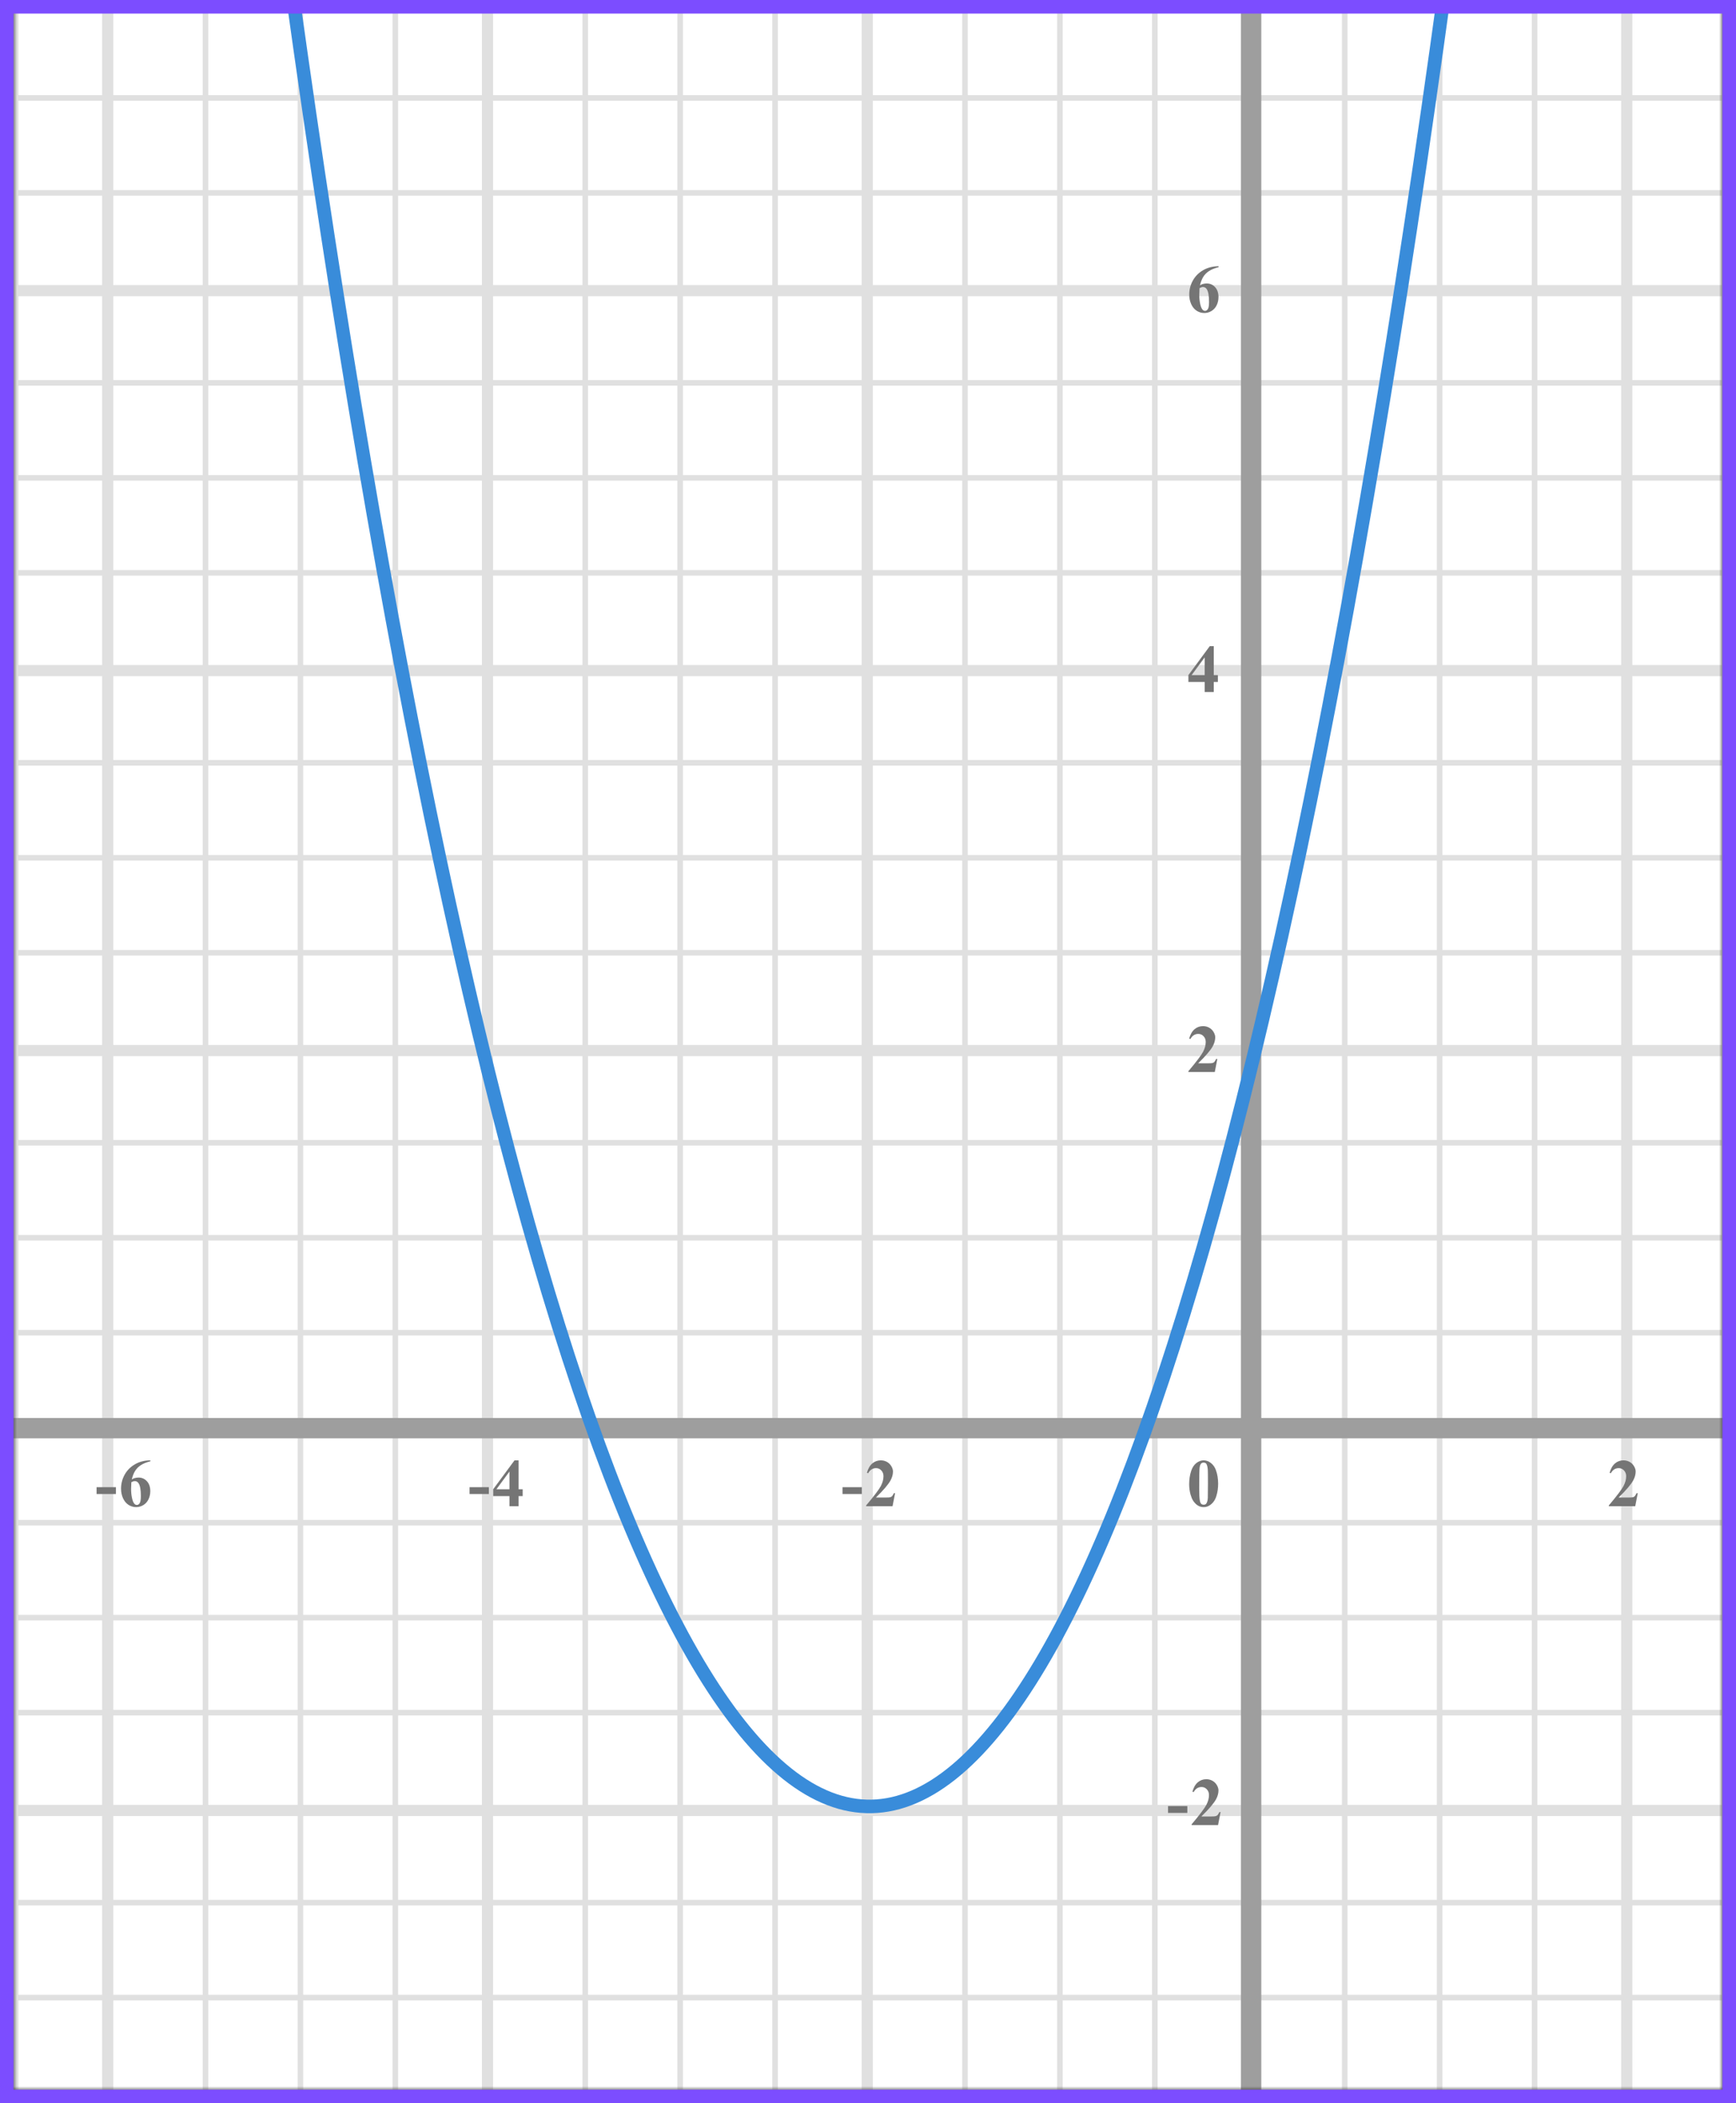
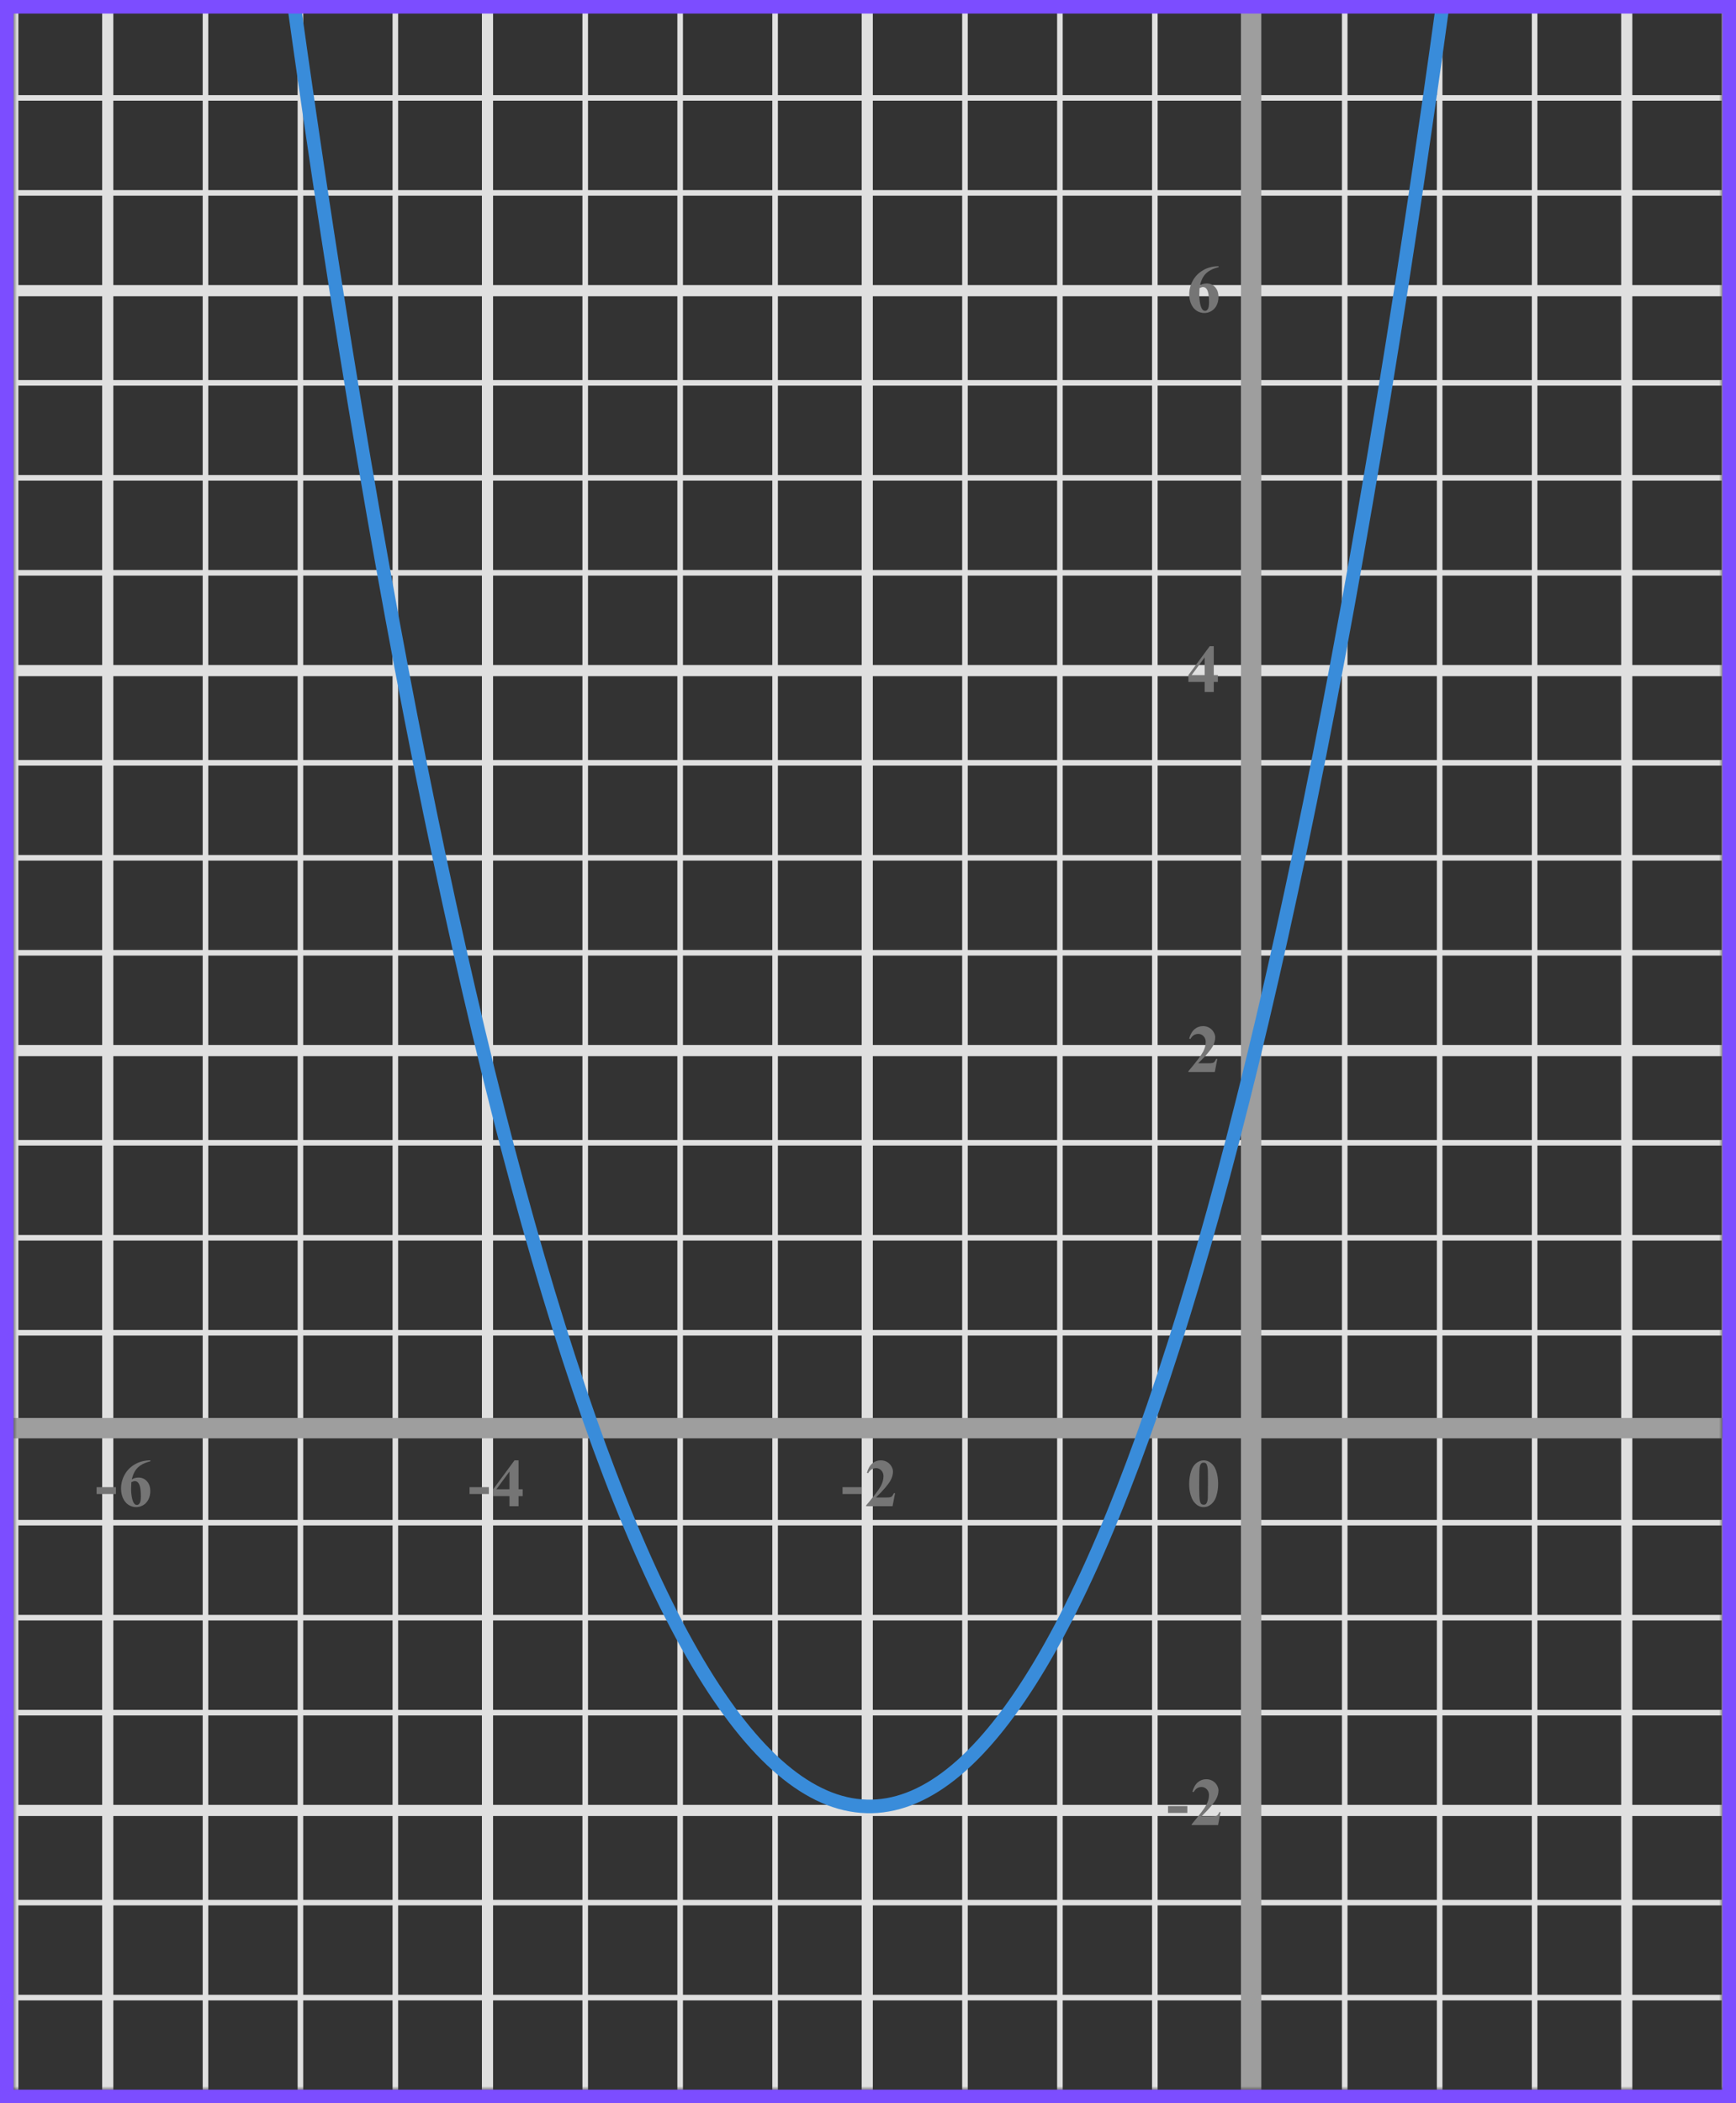
<svg xmlns="http://www.w3.org/2000/svg" width="256" height="310" viewBox="0 0 256 310" fill="none">
  <rect x="0" y="0" width="256" height="310" fill="#333333" stroke="none" />
  <mask id="mask0" maskUnits="userSpaceOnUse" x="2" y="0" width="252" height="308">
    <rect x="2" width="252" height="308" fill="#C4C4C4" />
  </mask>
  <g mask="url(#mask0)">
    <mask id="mask1" maskUnits="userSpaceOnUse" x="-121" y="-35" width="500" height="494">
      <rect x="-121" y="-35" width="500" height="493.421" fill="white" />
    </mask>
    <g mask="url(#mask1)">
-       <rect x="-121" y="-35" width="501.645" height="493.421" fill="white" />
      <line x1="2.3" y1="458.421" x2="2.3" y2="-35" stroke="#E0E0E0" stroke-width="0.822" />
      <line x1="15.889" y1="458.421" x2="15.889" y2="-35" stroke="#E0E0E0" stroke-width="1.645" />
      <line x1="30.3" y1="458.421" x2="30.3" y2="-35" stroke="#E0E0E0" stroke-width="0.822" />
      <line x1="44.3" y1="458.421" x2="44.3" y2="-35" stroke="#E0E0E0" stroke-width="0.822" />
      <line x1="58.3" y1="458.421" x2="58.3" y2="-35" stroke="#E0E0E0" stroke-width="0.822" />
      <line x1="71.889" y1="458.421" x2="71.889" y2="-35" stroke="#E0E0E0" stroke-width="1.645" />
      <line x1="86.3" y1="458.421" x2="86.3" y2="-35" stroke="#E0E0E0" stroke-width="0.822" />
      <line x1="100.3" y1="458.421" x2="100.3" y2="-35" stroke="#E0E0E0" stroke-width="0.822" />
      <line x1="114.3" y1="458.421" x2="114.3" y2="-35" stroke="#E0E0E0" stroke-width="0.822" />
      <line x1="127.889" y1="458.421" x2="127.889" y2="-35" stroke="#E0E0E0" stroke-width="1.645" />
      <line x1="142.3" y1="458.421" x2="142.3" y2="-35" stroke="#E0E0E0" stroke-width="0.822" />
      <line x1="156.3" y1="458.421" x2="156.3" y2="-35" stroke="#E0E0E0" stroke-width="0.822" />
      <line x1="170.3" y1="458.421" x2="170.3" y2="-35" stroke="#E0E0E0" stroke-width="0.822" />
      <line x1="183.889" y1="458.421" x2="183.889" y2="-35" stroke="#E0E0E0" stroke-width="1.645" />
      <line x1="198.3" y1="458.421" x2="198.3" y2="-35" stroke="#E0E0E0" stroke-width="0.822" />
      <line x1="212.3" y1="458.421" x2="212.3" y2="-35" stroke="#E0E0E0" stroke-width="0.822" />
      <line x1="226.3" y1="458.421" x2="226.3" y2="-35" stroke="#E0E0E0" stroke-width="0.822" />
      <line x1="239.889" y1="458.421" x2="239.889" y2="-35" stroke="#E0E0E0" stroke-width="1.645" />
      <line x1="254.3" y1="458.421" x2="254.3" y2="-35" stroke="#E0E0E0" stroke-width="0.822" />
      <line x1="382.29" y1="294.433" x2="-130.868" y2="294.433" stroke="#E0E0E0" stroke-width="0.822" />
      <line x1="382.29" y1="280.433" x2="-130.868" y2="280.433" stroke="#E0E0E0" stroke-width="0.822" />
      <line x1="382.29" y1="266.844" x2="-130.868" y2="266.844" stroke="#E0E0E0" stroke-width="1.645" />
      <line x1="382.29" y1="252.433" x2="-130.868" y2="252.433" stroke="#E0E0E0" stroke-width="0.822" />
      <line x1="382.29" y1="238.433" x2="-130.868" y2="238.433" stroke="#E0E0E0" stroke-width="0.822" />
      <line x1="382.29" y1="224.433" x2="-130.868" y2="224.433" stroke="#E0E0E0" stroke-width="0.822" />
      <line x1="382.29" y1="210.844" x2="-130.868" y2="210.844" stroke="#E0E0E0" stroke-width="1.645" />
      <line x1="382.29" y1="196.433" x2="-130.868" y2="196.433" stroke="#E0E0E0" stroke-width="0.822" />
      <line x1="382.29" y1="182.433" x2="-130.868" y2="182.433" stroke="#E0E0E0" stroke-width="0.822" />
      <line x1="382.29" y1="168.433" x2="-130.868" y2="168.433" stroke="#E0E0E0" stroke-width="0.822" />
      <line x1="382.29" y1="154.844" x2="-130.868" y2="154.844" stroke="#E0E0E0" stroke-width="1.645" />
      <line x1="382.29" y1="140.433" x2="-130.868" y2="140.433" stroke="#E0E0E0" stroke-width="0.822" />
      <line x1="382.29" y1="126.433" x2="-130.868" y2="126.433" stroke="#E0E0E0" stroke-width="0.822" />
      <line x1="382.29" y1="112.433" x2="-130.868" y2="112.433" stroke="#E0E0E0" stroke-width="0.822" />
      <line x1="382.29" y1="98.844" x2="-130.868" y2="98.844" stroke="#E0E0E0" stroke-width="1.645" />
      <line x1="382.29" y1="84.433" x2="-130.868" y2="84.433" stroke="#E0E0E0" stroke-width="0.822" />
      <line x1="382.29" y1="70.433" x2="-130.868" y2="70.433" stroke="#E0E0E0" stroke-width="0.822" />
      <line x1="382.29" y1="56.433" x2="-130.868" y2="56.433" stroke="#E0E0E0" stroke-width="0.822" />
      <line x1="382.29" y1="42.844" x2="-130.868" y2="42.844" stroke="#E0E0E0" stroke-width="1.645" />
      <line x1="382.29" y1="28.433" x2="-130.868" y2="28.433" stroke="#E0E0E0" stroke-width="0.822" />
      <line x1="382.29" y1="14.433" x2="-130.868" y2="14.433" stroke="#E0E0E0" stroke-width="0.822" />
      <line x1="382.29" y1="0.433" x2="-130.868" y2="0.433" stroke="#E0E0E0" stroke-width="0.822" />
    </g>
    <line x1="184.5" y1="-25" x2="184.5" y2="411" stroke="#9E9E9E" stroke-width="3" />
    <line x1="-70" y1="210.5" x2="327" y2="210.5" stroke="#9E9E9E" stroke-width="3" />
    <path d="M35.5 -60C88 378 169.5 372 220.5 -60" stroke="#398CDA" stroke-width="2" />
  </g>
  <path d="M179.634 218.689C179.634 219.35 179.541 219.967 179.355 220.54C179.245 220.892 179.095 221.18 178.906 221.404C178.721 221.629 178.509 221.808 178.271 221.941C178.034 222.072 177.775 222.137 177.495 222.137C177.176 222.137 176.888 222.055 176.631 221.893C176.374 221.73 176.146 221.497 175.947 221.194C175.804 220.973 175.679 220.678 175.571 220.311C175.431 219.812 175.361 219.298 175.361 218.768C175.361 218.048 175.462 217.387 175.664 216.785C175.83 216.287 176.082 215.906 176.421 215.643C176.759 215.376 177.118 215.242 177.495 215.242C177.879 215.242 178.237 215.374 178.569 215.638C178.905 215.898 179.15 216.25 179.307 216.692C179.525 217.301 179.634 217.967 179.634 218.689ZM178.13 218.68C178.13 217.521 178.123 216.845 178.11 216.653C178.078 216.201 178 215.895 177.876 215.735C177.795 215.631 177.663 215.579 177.48 215.579C177.34 215.579 177.23 215.618 177.148 215.696C177.028 215.81 176.947 216.012 176.904 216.302C176.862 216.588 176.841 217.592 176.841 219.314C176.841 220.252 176.873 220.88 176.938 221.199C176.987 221.43 177.057 221.585 177.148 221.663C177.24 221.741 177.36 221.78 177.51 221.78C177.673 221.78 177.795 221.728 177.876 221.624C178.013 221.442 178.091 221.16 178.11 220.779L178.13 218.68Z" fill="#757575" />
  <path d="M179.141 158H175.244V157.893C176.439 156.47 177.163 155.513 177.417 155.021C177.674 154.53 177.803 154.05 177.803 153.581C177.803 153.239 177.697 152.956 177.485 152.731C177.274 152.504 177.015 152.39 176.709 152.39C176.208 152.39 175.819 152.64 175.542 153.142L175.361 153.078C175.537 152.453 175.804 151.991 176.162 151.691C176.52 151.392 176.934 151.242 177.402 151.242C177.738 151.242 178.044 151.32 178.32 151.477C178.597 151.633 178.813 151.848 178.97 152.121C179.126 152.391 179.204 152.645 179.204 152.883C179.204 153.316 179.084 153.755 178.843 154.201C178.514 154.803 177.796 155.643 176.689 156.721H178.12C178.472 156.721 178.7 156.706 178.804 156.677C178.911 156.647 178.999 156.599 179.067 156.53C179.136 156.459 179.225 156.311 179.336 156.086H179.512L179.141 158Z" fill="#757575" />
  <path d="M175.249 99.505L178.394 95.242H178.989V99.505H179.595V100.516H178.989V102H177.646V100.516H175.249V99.505ZM175.723 99.505H177.646V96.893L175.723 99.505Z" fill="#757575" />
  <path d="M179.697 39.242V39.379C179.108 39.529 178.634 39.722 178.276 39.96C177.922 40.194 177.64 40.481 177.432 40.819C177.227 41.155 177.067 41.571 176.953 42.069C177.096 41.972 177.215 41.908 177.31 41.879C177.521 41.814 177.734 41.781 177.949 41.781C178.444 41.781 178.856 41.962 179.185 42.323C179.517 42.681 179.683 43.171 179.683 43.793C179.683 44.229 179.593 44.63 179.414 44.994C179.235 45.359 178.981 45.64 178.652 45.839C178.324 46.037 177.972 46.137 177.598 46.137C177.191 46.137 176.815 46.026 176.47 45.805C176.125 45.58 175.854 45.253 175.659 44.823C175.467 44.394 175.371 43.926 175.371 43.422C175.371 42.68 175.549 41.99 175.903 41.352C176.261 40.71 176.768 40.201 177.422 39.823C178.079 39.442 178.838 39.249 179.697 39.242ZM176.89 42.465C176.864 42.914 176.851 43.243 176.851 43.451C176.851 43.9 176.893 44.335 176.978 44.755C177.065 45.175 177.184 45.469 177.334 45.639C177.441 45.759 177.568 45.819 177.715 45.819C177.865 45.819 177.998 45.733 178.115 45.56C178.232 45.385 178.291 45.03 178.291 44.496C178.291 43.598 178.182 42.977 177.964 42.636C177.824 42.414 177.635 42.304 177.397 42.304C177.267 42.304 177.098 42.357 176.89 42.465Z" fill="#757575" />
  <path d="M175.091 267.208H172.244V266.197H175.091V267.208ZM179.621 269H175.724V268.893C176.919 267.47 177.643 266.513 177.897 266.021C178.154 265.53 178.283 265.05 178.283 264.581C178.283 264.239 178.177 263.956 177.965 263.731C177.754 263.504 177.495 263.39 177.189 263.39C176.688 263.39 176.299 263.64 176.022 264.142L175.841 264.078C176.017 263.453 176.284 262.991 176.642 262.691C177 262.392 177.414 262.242 177.882 262.242C178.218 262.242 178.524 262.32 178.8 262.477C179.077 262.633 179.294 262.848 179.45 263.121C179.606 263.391 179.684 263.645 179.684 263.883C179.684 264.316 179.564 264.755 179.323 265.201C178.994 265.803 178.276 266.643 177.17 267.721H178.6C178.952 267.721 179.18 267.706 179.284 267.677C179.391 267.647 179.479 267.599 179.547 267.53C179.616 267.459 179.705 267.311 179.816 267.086H179.992L179.621 269Z" fill="#757575" />
-   <path d="M241.141 222H237.244V221.893C238.439 220.47 239.163 219.513 239.417 219.021C239.674 218.53 239.803 218.05 239.803 217.581C239.803 217.239 239.697 216.956 239.485 216.731C239.274 216.504 239.015 216.39 238.709 216.39C238.208 216.39 237.819 216.64 237.542 217.142L237.361 217.078C237.537 216.453 237.804 215.991 238.162 215.691C238.52 215.392 238.934 215.242 239.402 215.242C239.738 215.242 240.044 215.32 240.32 215.477C240.597 215.633 240.813 215.848 240.97 216.121C241.126 216.391 241.204 216.645 241.204 216.883C241.204 217.316 241.084 217.755 240.843 218.201C240.514 218.803 239.796 219.643 238.689 220.721H240.12C240.472 220.721 240.7 220.706 240.804 220.677C240.911 220.647 240.999 220.599 241.067 220.53C241.136 220.459 241.225 220.311 241.336 220.086H241.512L241.141 222Z" fill="#757575" />
  <path d="M127.091 220.208H124.244V219.197H127.091V220.208ZM131.621 222H127.724V221.893C128.919 220.47 129.643 219.513 129.897 219.021C130.154 218.53 130.283 218.05 130.283 217.581C130.283 217.239 130.177 216.956 129.965 216.731C129.754 216.504 129.495 216.39 129.189 216.39C128.688 216.39 128.299 216.64 128.022 217.142L127.841 217.078C128.017 216.453 128.284 215.991 128.642 215.691C129 215.392 129.414 215.242 129.882 215.242C130.218 215.242 130.524 215.32 130.8 215.477C131.077 215.633 131.294 215.848 131.45 216.121C131.606 216.391 131.684 216.645 131.684 216.883C131.684 217.316 131.564 217.755 131.323 218.201C130.994 218.803 130.276 219.643 129.17 220.721H130.6C130.952 220.721 131.18 220.706 131.284 220.677C131.391 220.647 131.479 220.599 131.547 220.53C131.616 220.459 131.705 220.311 131.816 220.086H131.992L131.621 222Z" fill="#757575" />
  <path d="M72.091 220.208H69.244V219.197H72.091V220.208ZM72.729 219.505L75.874 215.242H76.469V219.505H77.075V220.516H76.469V222H75.127V220.516H72.729V219.505ZM73.203 219.505H75.127V216.893L73.203 219.505Z" fill="#757575" />
  <path d="M17.091 220.208H14.244V219.197H17.091V220.208ZM22.177 215.242V215.379C21.588 215.529 21.114 215.722 20.756 215.96C20.402 216.194 20.12 216.481 19.912 216.819C19.707 217.155 19.547 217.571 19.433 218.069C19.576 217.972 19.695 217.908 19.79 217.879C20.001 217.814 20.215 217.781 20.429 217.781C20.924 217.781 21.336 217.962 21.665 218.323C21.997 218.681 22.163 219.171 22.163 219.793C22.163 220.229 22.073 220.63 21.894 220.994C21.715 221.359 21.461 221.64 21.132 221.839C20.804 222.037 20.452 222.137 20.078 222.137C19.671 222.137 19.295 222.026 18.95 221.805C18.605 221.58 18.335 221.253 18.139 220.823C17.947 220.394 17.851 219.926 17.851 219.422C17.851 218.68 18.029 217.99 18.383 217.352C18.741 216.71 19.248 216.201 19.902 215.823C20.559 215.442 21.318 215.249 22.177 215.242ZM19.37 218.465C19.344 218.914 19.331 219.243 19.331 219.451C19.331 219.9 19.373 220.335 19.458 220.755C19.546 221.175 19.664 221.469 19.814 221.639C19.922 221.759 20.048 221.819 20.195 221.819C20.345 221.819 20.478 221.733 20.595 221.561C20.712 221.385 20.771 221.03 20.771 220.496C20.771 219.598 20.662 218.978 20.444 218.636C20.304 218.414 20.115 218.304 19.878 218.304C19.747 218.304 19.578 218.357 19.37 218.465Z" fill="#757575" />
  <rect x="1" y="1" width="254" height="308" stroke="#7C4DFF" stroke-width="2" />
</svg>